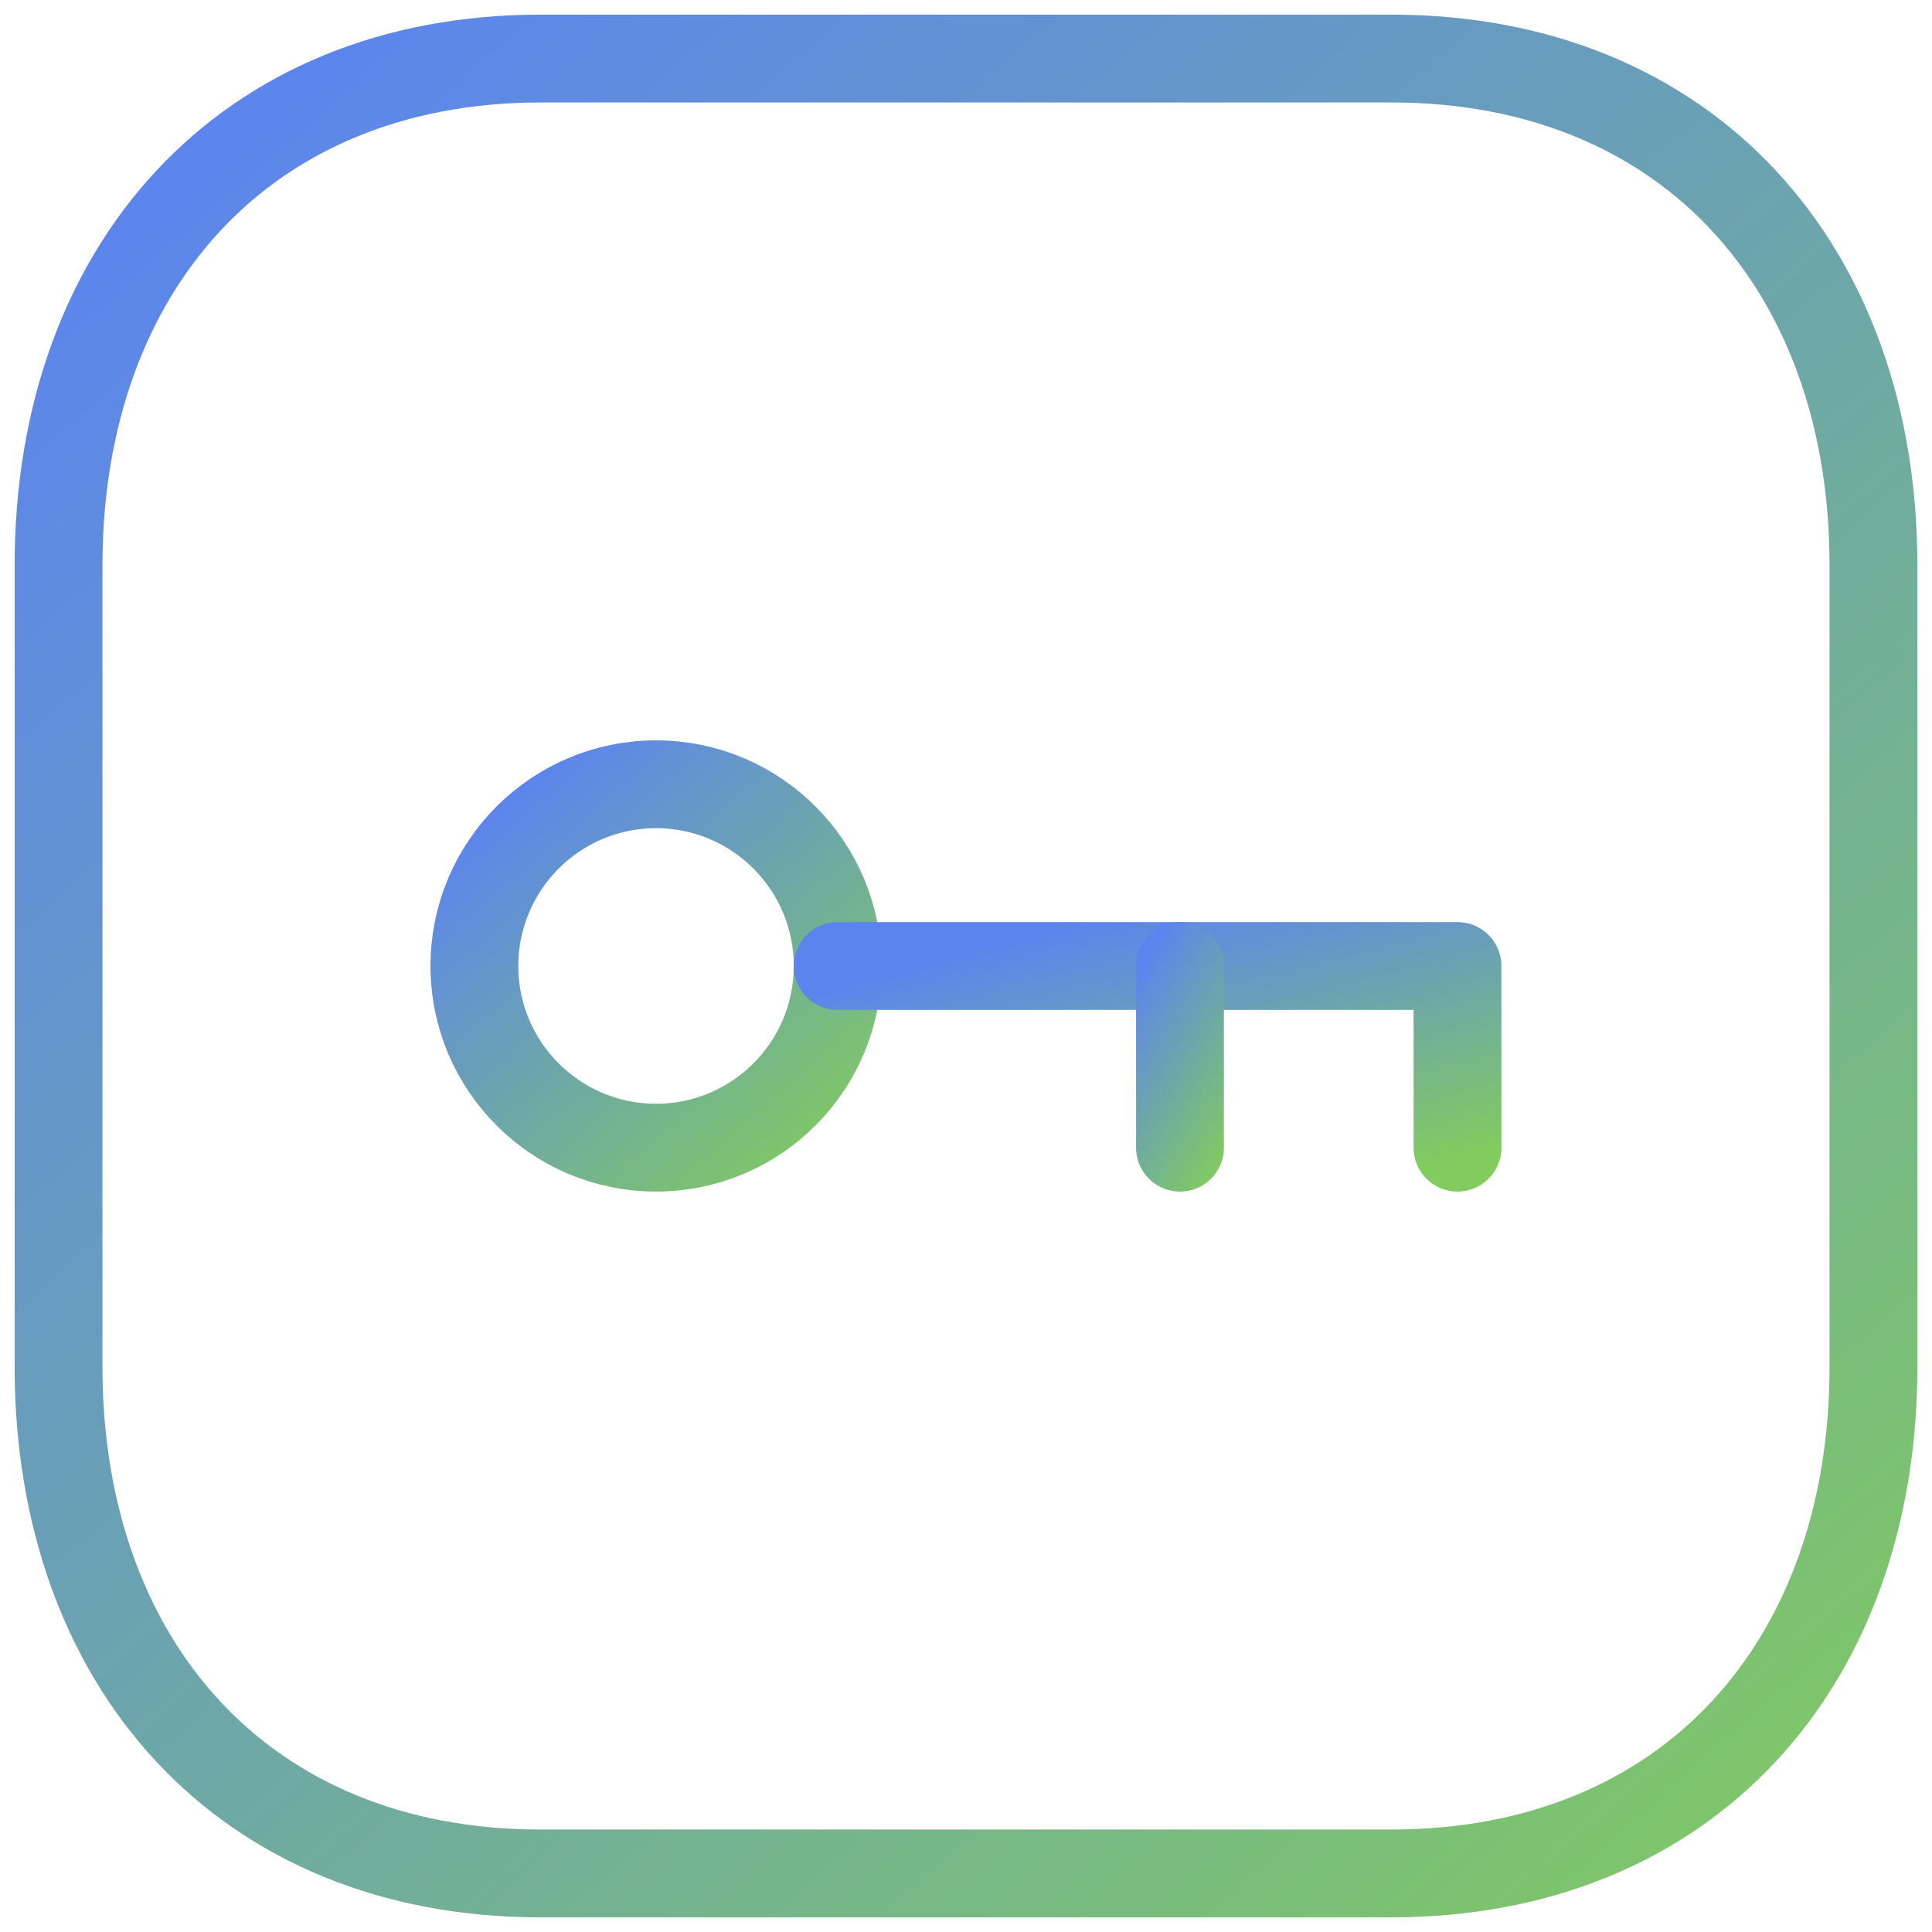
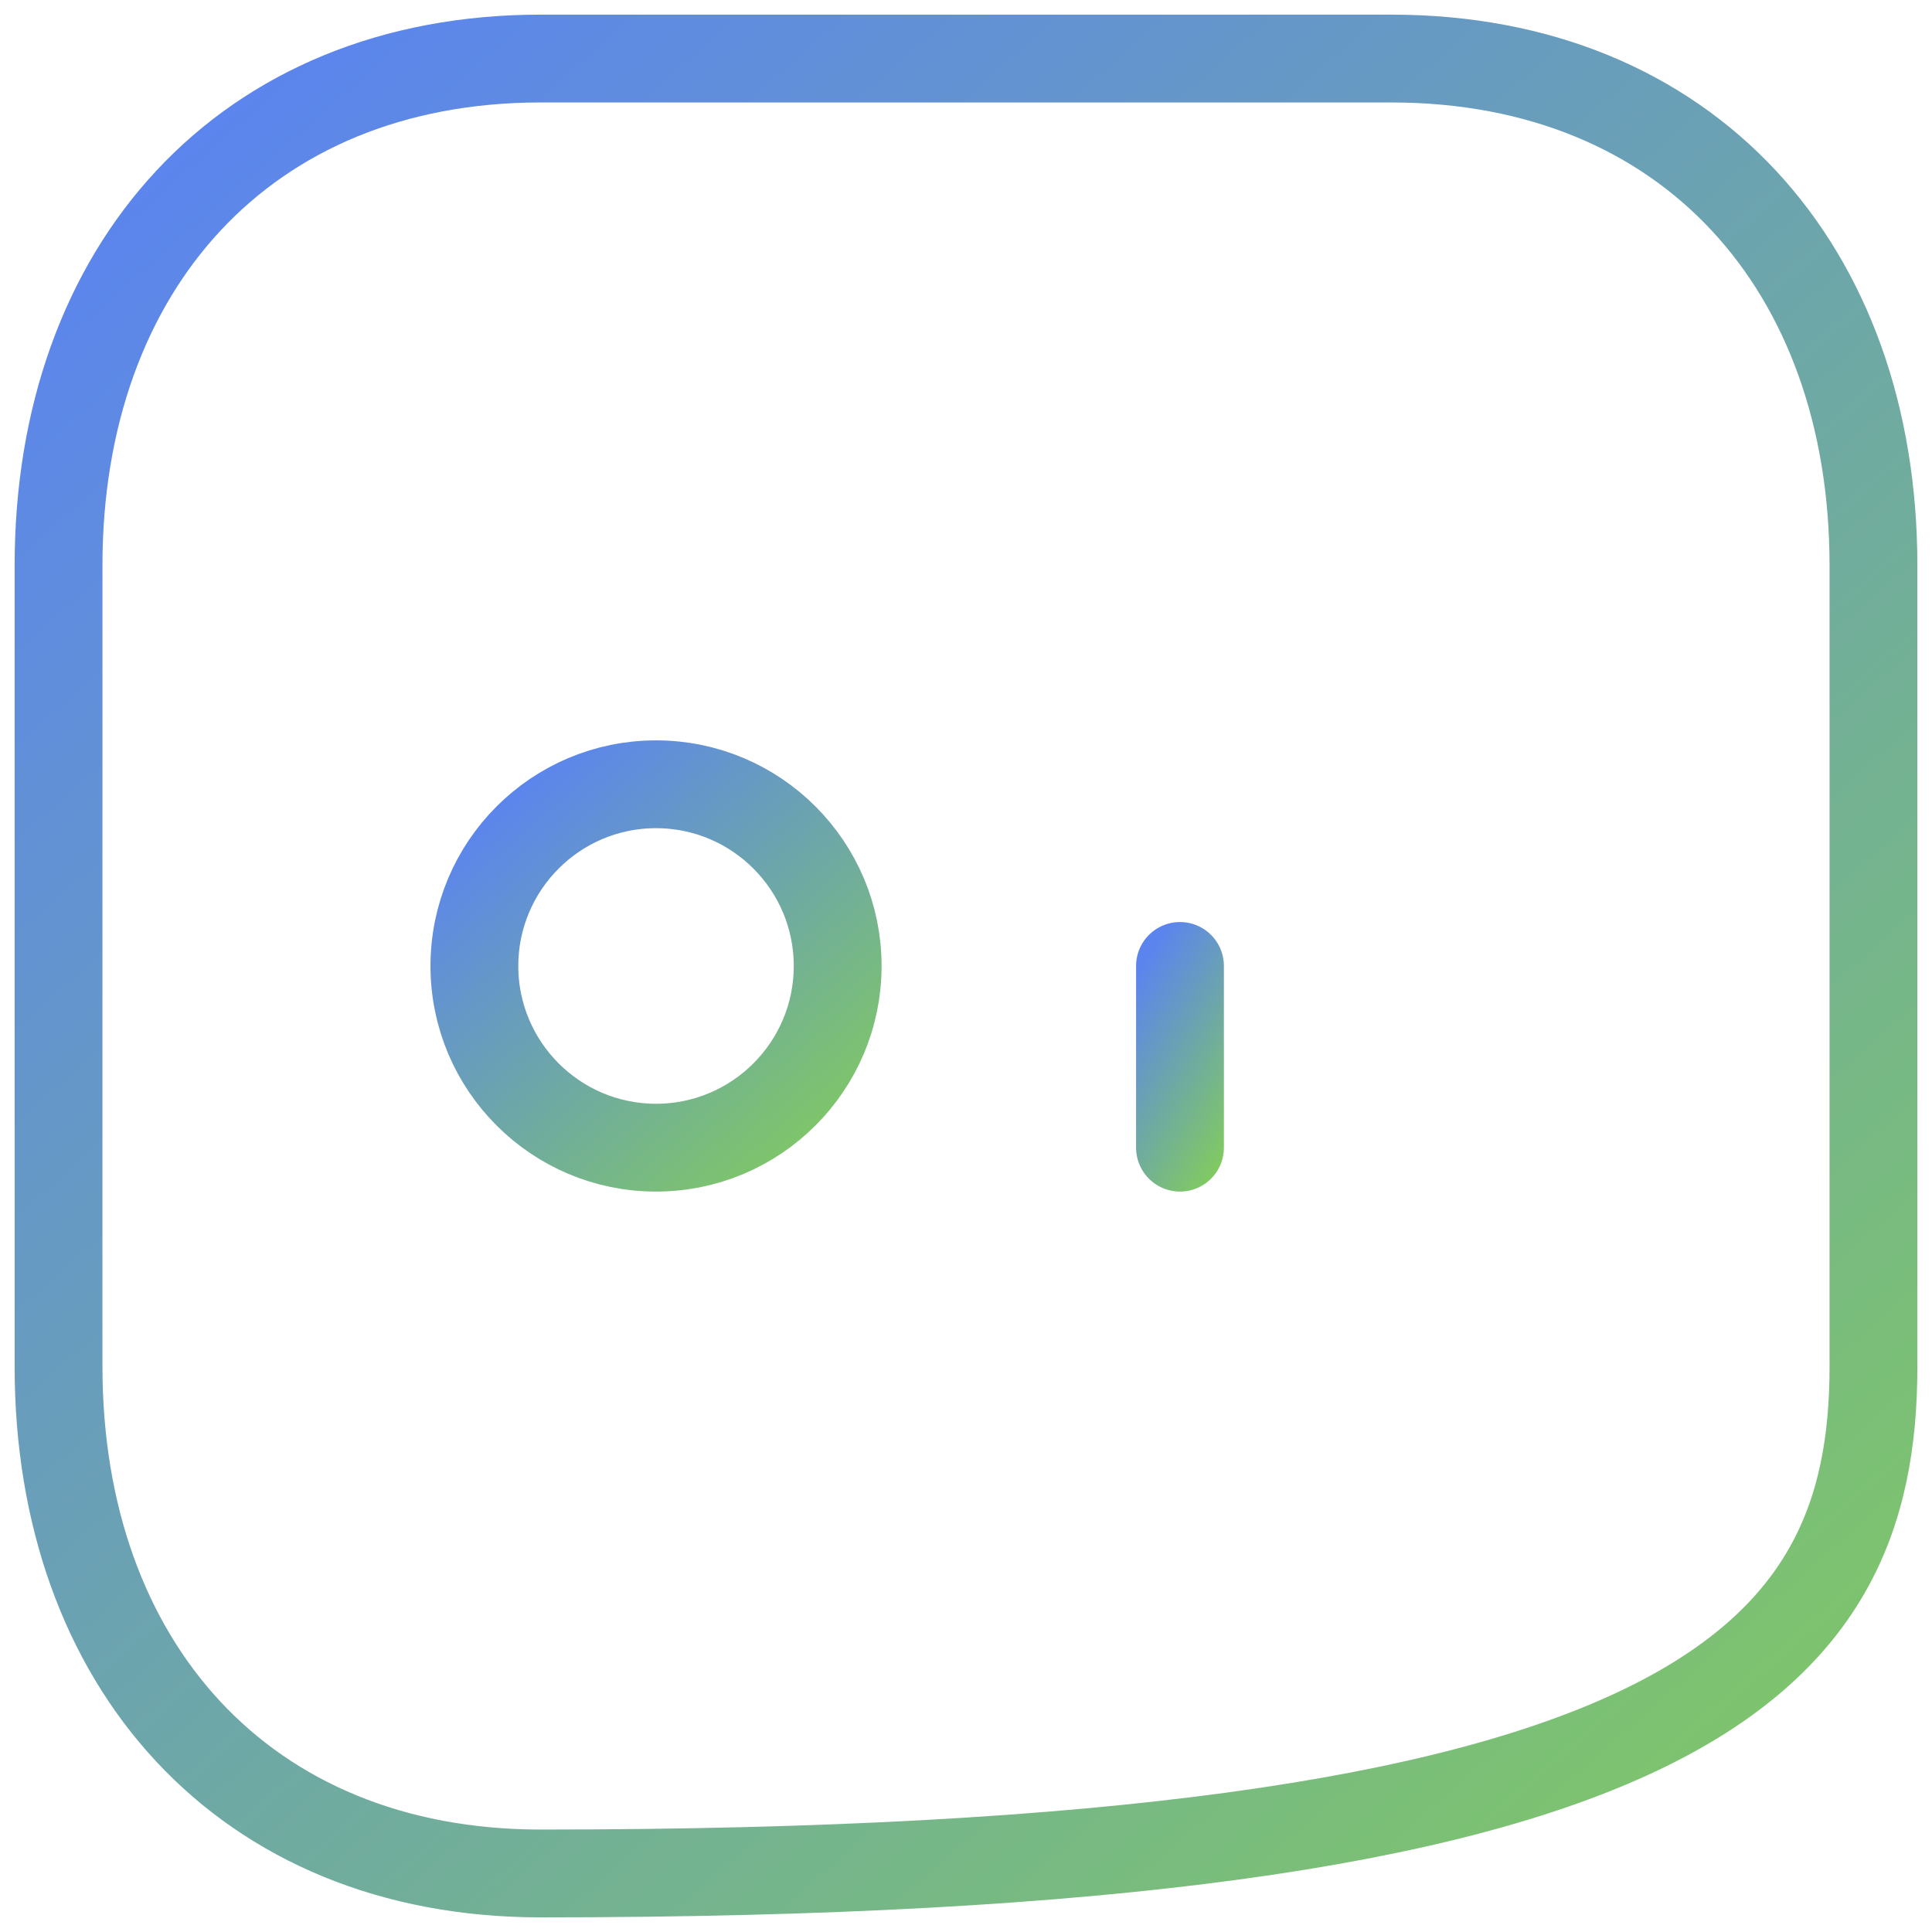
<svg xmlns="http://www.w3.org/2000/svg" width="33" height="33" viewBox="0 0 33 33" fill="none">
-   <path fill-rule="evenodd" clip-rule="evenodd" d="M23.762 1H9.236C4.174 1 1 4.584 1 9.657V23.343C1 28.416 4.159 32 9.236 32H23.761C28.84 32 32 28.416 32 23.343V9.657C32 4.584 28.84 1 23.762 1Z" stroke="url(#paint0_linear)" stroke-width="1.5" stroke-linecap="round" stroke-linejoin="round" />
+   <path fill-rule="evenodd" clip-rule="evenodd" d="M23.762 1H9.236C4.174 1 1 4.584 1 9.657V23.343C1 28.416 4.159 32 9.236 32C28.84 32 32 28.416 32 23.343V9.657C32 4.584 28.84 1 23.762 1Z" stroke="url(#paint0_linear)" stroke-width="1.5" stroke-linecap="round" stroke-linejoin="round" />
  <path fill-rule="evenodd" clip-rule="evenodd" d="M14.308 16.5C14.308 18.212 12.919 19.603 11.205 19.603C9.492 19.603 8.103 18.212 8.103 16.5C8.103 14.787 9.492 13.396 11.205 13.396C12.919 13.396 14.308 14.787 14.308 16.5Z" stroke="url(#paint1_linear)" stroke-width="1.5" stroke-linecap="round" stroke-linejoin="round" />
-   <path d="M14.308 16.5H24.895V19.603" stroke="url(#paint2_linear)" stroke-width="1.5" stroke-linecap="round" stroke-linejoin="round" />
  <path d="M20.155 19.603V16.499" stroke="url(#paint3_linear)" stroke-width="1.5" stroke-linecap="round" stroke-linejoin="round" />
  <defs>
    <linearGradient id="paint0_linear" x1="4.014" y1="1" x2="34.411" y2="35.531" gradientUnits="userSpaceOnUse">
      <stop stop-color="#5B84EF" />
      <stop offset="0.932" stop-color="#81CB5F" />
    </linearGradient>
    <linearGradient id="paint1_linear" x1="8.706" y1="13.396" x2="14.793" y2="20.308" gradientUnits="userSpaceOnUse">
      <stop stop-color="#5B84EF" />
      <stop offset="0.932" stop-color="#81CB5F" />
    </linearGradient>
    <linearGradient id="paint2_linear" x1="15.337" y1="16.5" x2="16.822" y2="22.253" gradientUnits="userSpaceOnUse">
      <stop stop-color="#5B84EF" />
      <stop offset="0.932" stop-color="#81CB5F" />
    </linearGradient>
    <linearGradient id="paint3_linear" x1="19.48" y1="16.499" x2="22.215" y2="18.177" gradientUnits="userSpaceOnUse">
      <stop stop-color="#5B84EF" />
      <stop offset="0.932" stop-color="#81CB5F" />
    </linearGradient>
  </defs>
</svg>